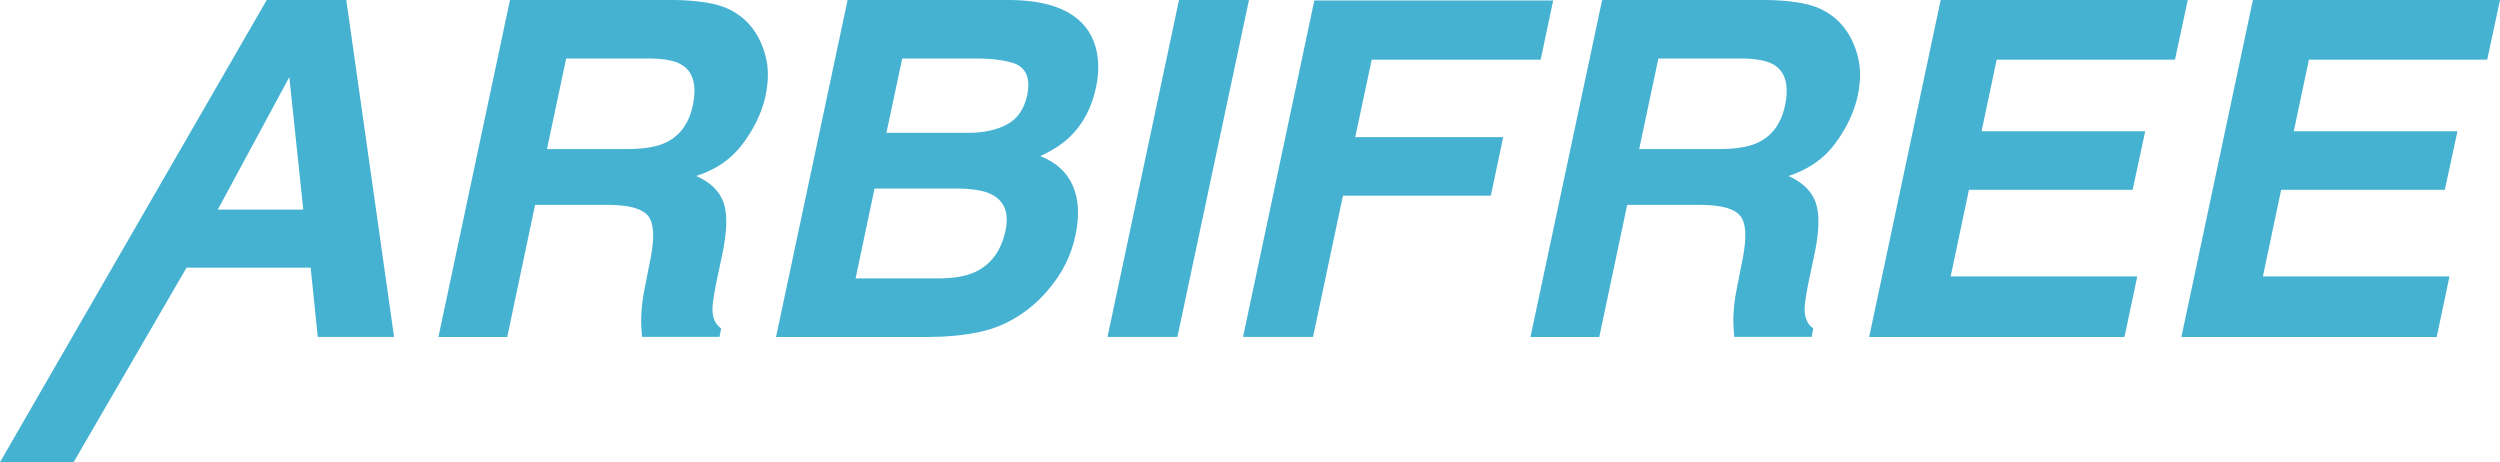
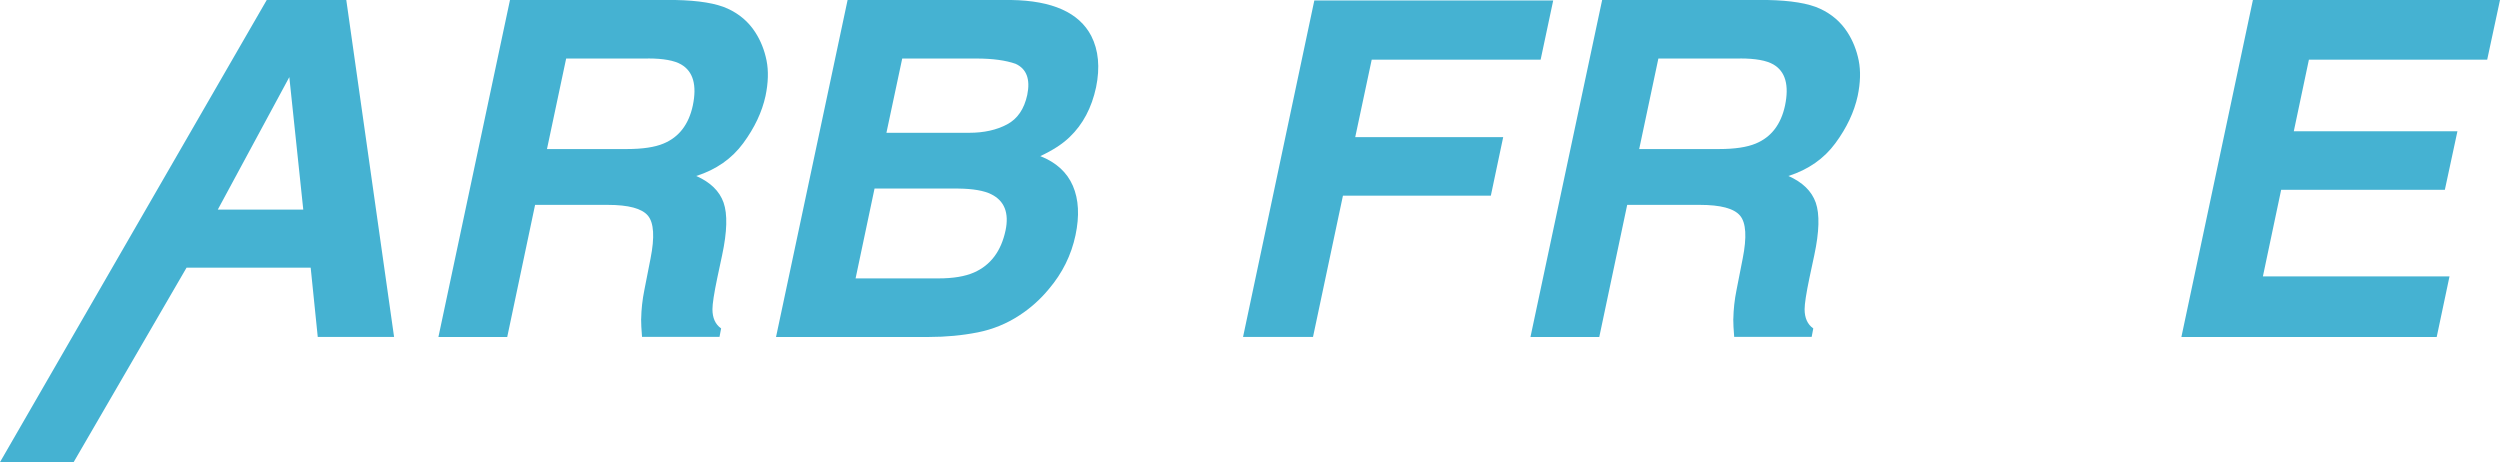
<svg xmlns="http://www.w3.org/2000/svg" id="_레이어_2" viewBox="0 0 435.26 80.46">
  <defs>
    <style>.cls-1{fill:#45b2d2;}</style>
  </defs>
  <g id="_레이어_1-2">
    <path class="cls-1" d="M60.29,0l8.32,58.66h-13.29l-1.23-12.06h-21.61l-19.66,33.86H0L46.44,0h13.85ZM50.38,13.41l-12.46,23.08h14.88l-2.43-23.08Z" />
    <path class="cls-1" d="M111.63,55.52c.03-1.65.21-3.33.56-5.05l1.07-5.45c.74-3.74.59-6.23-.46-7.48-1.05-1.25-3.38-1.87-6.98-1.87h-12.66l-4.85,23h-11.98L88.79,0h28.77c4.09.08,7.14.58,9.15,1.51,2.02.93,3.61,2.29,4.78,4.1.96,1.49,1.61,3.13,1.97,4.93.36,1.8.3,3.86-.18,6.17-.61,2.79-1.9,5.53-3.88,8.22-1.98,2.69-4.7,4.6-8.18,5.71,2.47,1.09,4.05,2.63,4.76,4.64.7,2,.62,5.06-.26,9.17l-.84,3.94c-.56,2.68-.84,4.5-.84,5.45,0,1.51.5,2.63,1.51,3.34l-.28,1.47h-13.49c-.11-1.3-.16-2.35-.16-3.14ZM112.82,10.19h-14.25l-3.34,15.76h13.89c2.76,0,4.9-.32,6.41-.96,2.68-1.11,4.38-3.32,5.09-6.61.74-3.55.07-5.94-2.03-7.16-1.19-.69-3.12-1.04-5.77-1.04Z" />
    <path class="cls-1" d="M170.21,57.87c-2.68.53-5.52.8-8.52.8h-26.58L147.57,0h28.49c7.16.11,11.81,2.19,13.93,6.25,1.27,2.49,1.55,5.48.84,8.95-.77,3.58-2.3,6.46-4.58,8.64-1.25,1.22-2.96,2.33-5.13,3.34,2.76,1.09,4.65,2.81,5.67,5.17,1.02,2.36,1.17,5.23.46,8.6-.74,3.48-2.28,6.59-4.62,9.35-1.51,1.83-3.24,3.37-5.17,4.62-2.18,1.43-4.59,2.42-7.24,2.95ZM166.87,32.83h-14.61l-3.3,15.64h14.41c2.57,0,4.64-.34,6.21-1.03,2.89-1.27,4.72-3.71,5.49-7.32.64-3.05-.19-5.15-2.47-6.29-1.27-.64-3.18-.97-5.73-1ZM175.35,21.65c1.8-.96,2.97-2.67,3.5-5.13.56-2.73-.12-4.54-2.03-5.41-1.73-.61-4.01-.92-6.85-.92h-12.89l-2.75,12.93h14.41c2.57,0,4.78-.49,6.61-1.47Z" />
-     <path class="cls-1" d="M192.82,58.66L205.27,0h12.18l-12.46,58.66h-12.18Z" />
    <path class="cls-1" d="M261.71,23.88l-2.15,10.19h-25.75l-5.21,24.59h-12.18L228.83.08h41.59l-2.19,10.31h-29.41l-2.87,13.49h25.75Z" />
    <path class="cls-1" d="M301.78,55.52c.03-1.65.21-3.33.56-5.05l1.07-5.45c.74-3.74.59-6.23-.46-7.48-1.05-1.25-3.38-1.87-6.99-1.87h-12.66l-4.86,23h-11.98L278.94,0h28.77c4.09.08,7.14.58,9.15,1.51,2.02.93,3.61,2.29,4.78,4.1.96,1.49,1.61,3.13,1.97,4.93.36,1.8.3,3.86-.18,6.17-.61,2.79-1.9,5.53-3.88,8.22-1.98,2.69-4.7,4.6-8.18,5.71,2.47,1.09,4.05,2.63,4.76,4.64.7,2,.62,5.06-.26,9.17l-.84,3.94c-.56,2.68-.84,4.5-.84,5.45,0,1.51.5,2.63,1.51,3.34l-.28,1.47h-13.49c-.11-1.3-.16-2.35-.16-3.14ZM302.98,10.19h-14.25l-3.34,15.76h13.89c2.76,0,4.89-.32,6.41-.96,2.68-1.11,4.38-3.32,5.09-6.61.74-3.55.07-5.94-2.03-7.16-1.19-.69-3.12-1.04-5.77-1.04Z" />
-     <path class="cls-1" d="M372.11,48.12l-2.23,10.55h-44.45L337.88,0h43.02l-2.23,10.39h-31.04l-2.63,12.46h28.49l-2.19,10.19h-28.5l-3.18,15.08h32.47Z" />
    <path class="cls-1" d="M426.47,48.12l-2.23,10.55h-44.45L392.24,0h43.02l-2.23,10.39h-31.04l-2.63,12.46h28.49l-2.19,10.19h-28.5l-3.18,15.08h32.47Z" />
  </g>
</svg>